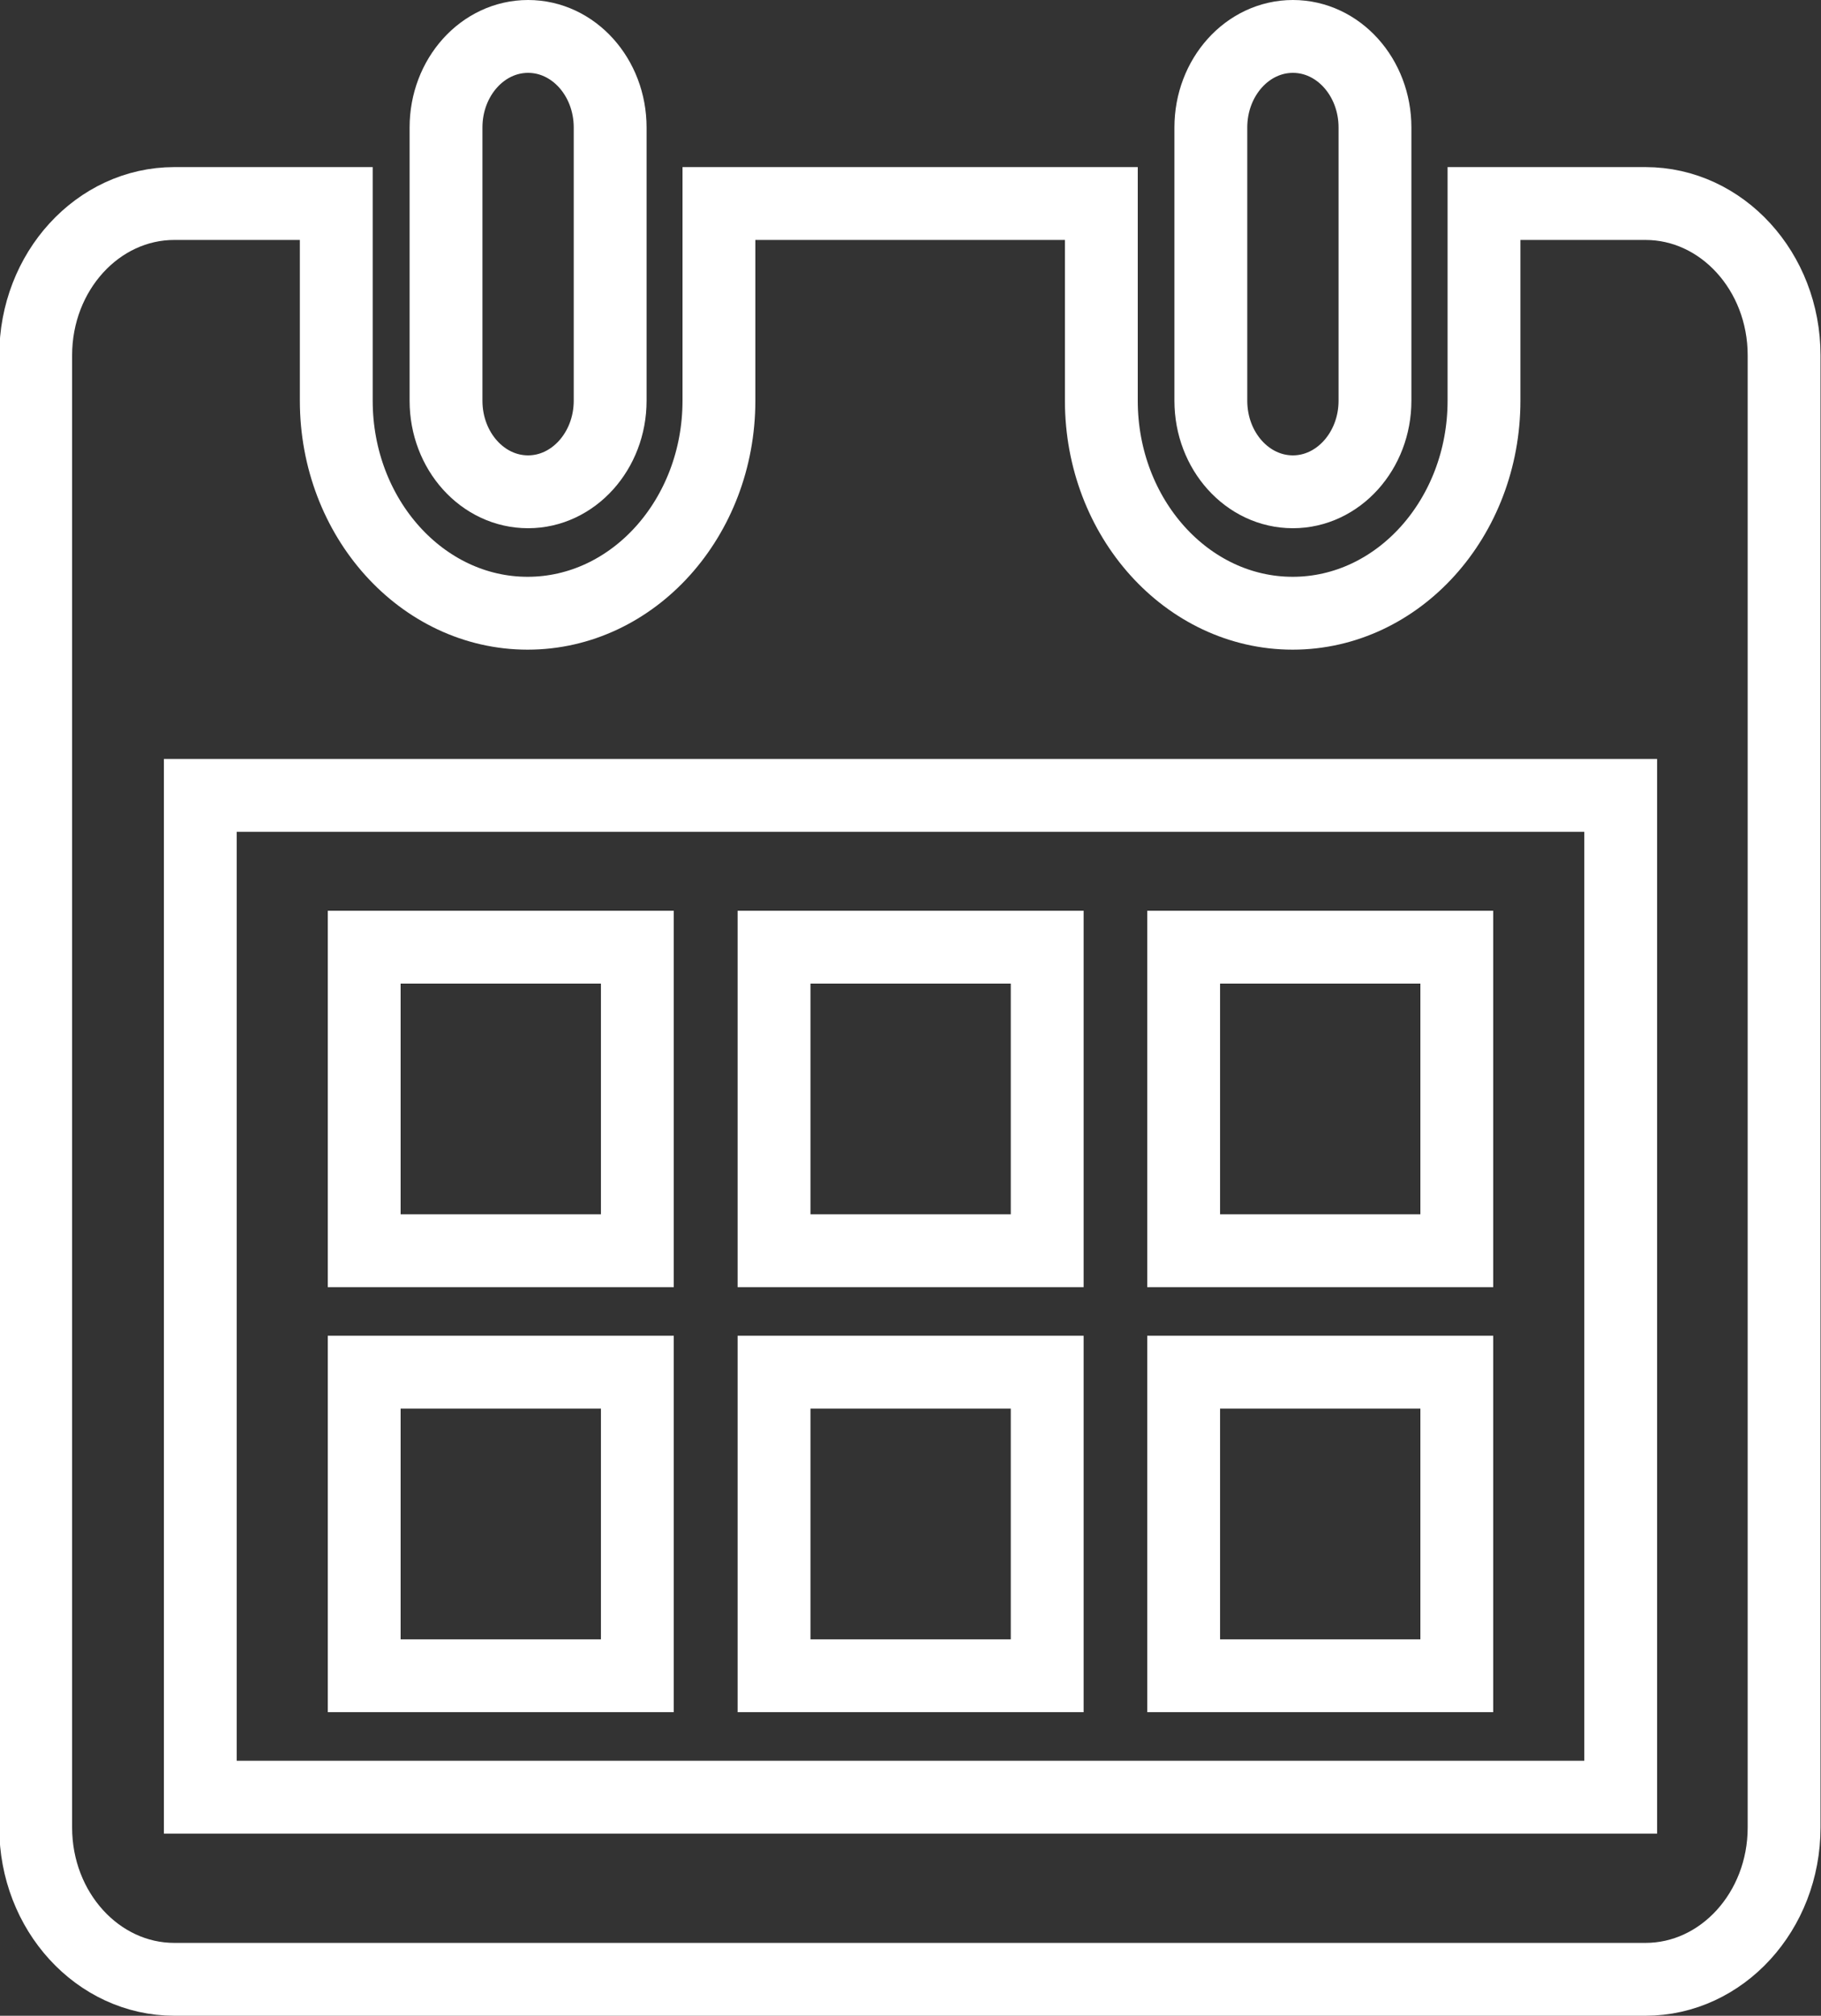
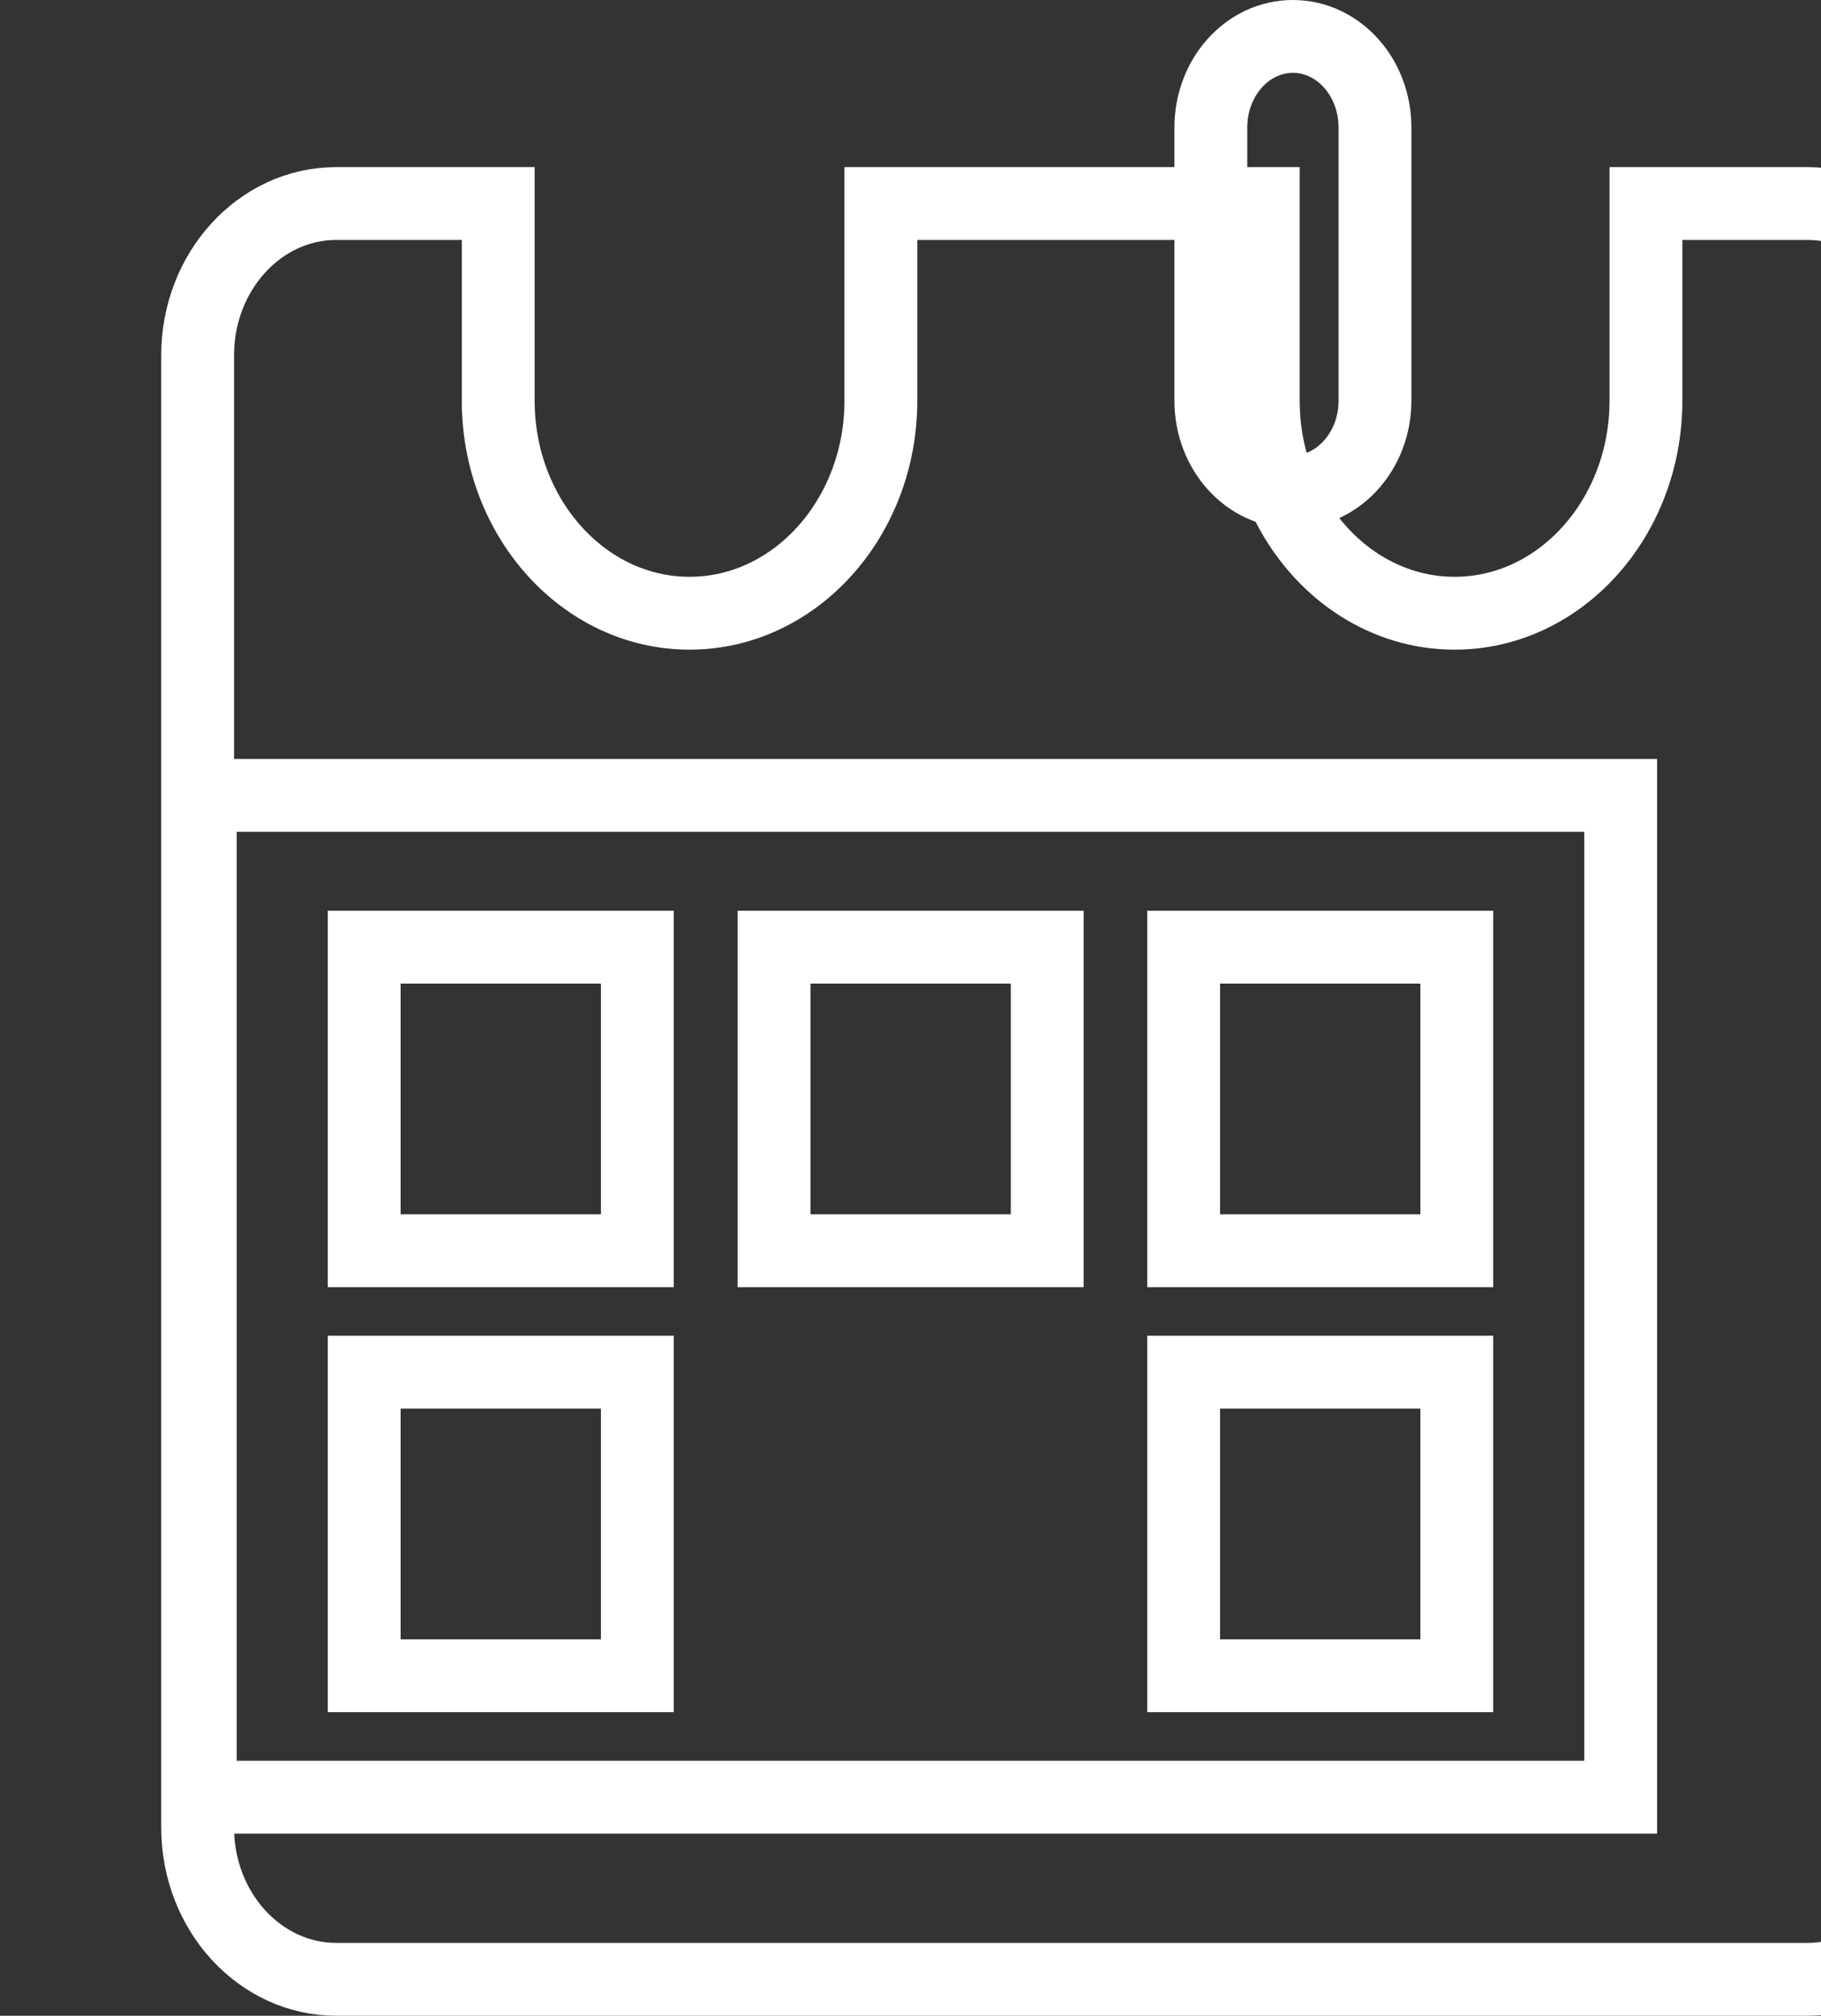
<svg xmlns="http://www.w3.org/2000/svg" id="Layer_1" viewBox="0 0 75 83">
  <rect x="0" y="0" width="75" height="83" fill="#333333" stroke="none" />
  <defs>
    <style>
      .cls-1 {
        fill: none;
        stroke: #fff;
        stroke-miterlimit: 10;
        stroke-width: 3px;
      }
    </style>
  </defs>
-   <path class="cls-1" d="M67.79,8.38h-6.67v8.12c0,4.82-3.53,8.75-7.88,8.75s-7.88-3.93-7.88-8.75v-8.12h-15.75v8.12c0,4.82-3.53,8.75-7.88,8.75s-7.88-3.93-7.88-8.75v-8.12h-6.67c-3.15,0-5.71,2.8-5.71,6.25v60.62c0,3.45,2.56,6.25,5.71,6.25h60.59c3.15,0,5.71-2.8,5.71-6.25V14.63c0-3.45-2.56-6.25-5.71-6.25ZM66.75,74H8.25v-41.25h58.5v41.25Z" />
-   <path class="cls-1" d="M21.75,20.25c1.86,0,3.38-1.68,3.38-3.75V5.25c0-2.07-1.51-3.75-3.38-3.75s-3.38,1.68-3.38,3.75v11.25c0,2.07,1.51,3.75,3.38,3.75Z" />
+   <path class="cls-1" d="M67.79,8.38v8.12c0,4.82-3.53,8.75-7.88,8.75s-7.88-3.93-7.88-8.75v-8.12h-15.75v8.12c0,4.82-3.53,8.75-7.88,8.75s-7.88-3.93-7.88-8.75v-8.12h-6.67c-3.15,0-5.71,2.8-5.71,6.25v60.62c0,3.45,2.56,6.25,5.71,6.25h60.59c3.15,0,5.71-2.8,5.71-6.25V14.63c0-3.45-2.56-6.25-5.71-6.25ZM66.75,74H8.25v-41.25h58.5v41.25Z" />
  <path class="cls-1" d="M53.25,20.25c1.86,0,3.38-1.68,3.38-3.75V5.25c0-2.07-1.51-3.75-3.38-3.75s-3.38,1.68-3.38,3.75v11.25c0,2.07,1.51,3.75,3.38,3.75Z" />
  <rect class="cls-1" x="15" y="39" width="11.25" height="12.5" />
  <rect class="cls-1" x="15" y="56.5" width="11.25" height="12.5" />
  <rect class="cls-1" x="31.88" y="39" width="11.25" height="12.5" />
-   <rect class="cls-1" x="31.88" y="56.5" width="11.25" height="12.5" />
  <rect class="cls-1" x="48.75" y="39" width="11.25" height="12.5" />
  <rect class="cls-1" x="48.75" y="56.5" width="11.25" height="12.5" />
</svg>